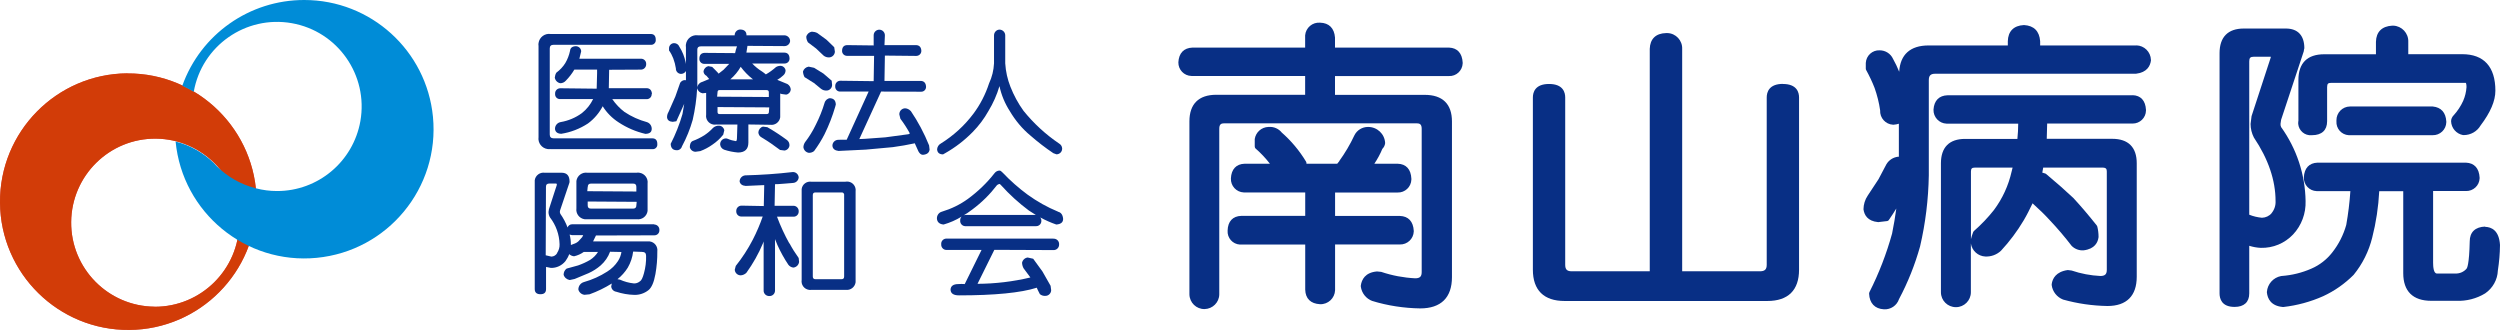
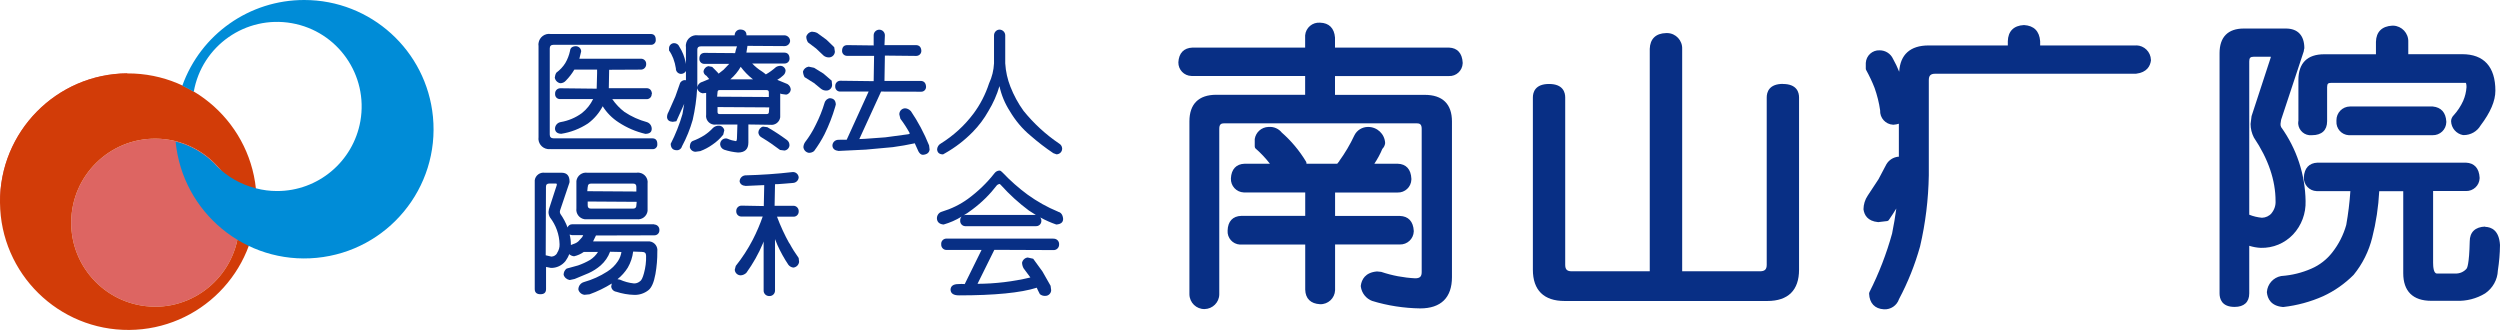
<svg xmlns="http://www.w3.org/2000/svg" id="_レイヤー_2" viewBox="0 0 303.09 40">
  <defs>
    <style>.cls-1{fill:#082f85;}.cls-2{fill:#dd6562;}.cls-3{fill:#008cd7;}.cls-4{fill:#d23c08;}</style>
  </defs>
  <g id="PC">
    <path class="cls-1" d="M175.67,5.77h-13.82v-1.22c-.09-1.14-.73-1.77-1.8-1.8-.93-.08-1.74.61-1.82,1.53,0,.09,0,.17,0,.26v1.23h-13.66c-1.05.04-1.65.67-1.71,1.78-.02.9.69,1.64,1.59,1.66.03,0,.06,0,.1,0h13.68v2.28h-10.77c-2.14,0-3.26,1.12-3.26,3.23v20.97c.02,1,.84,1.8,1.84,1.78.98-.02,1.77-.81,1.78-1.78V15.61c0-.55.23-.66.6-.66h23.33c.37,0,.61.11.61.66v17.38c0,.54-.22.75-.79.75-1.4-.07-2.79-.33-4.12-.78-.06-.01-.51-.05-.51-.05-1.44.12-1.86,1-1.96,1.71,0,.04,0,.09,0,.13.11.79.64,1.46,1.39,1.74,1.88.57,3.84.87,5.81.9,2.52,0,3.85-1.31,3.85-3.79V14.73c0-2.12-1.14-3.23-3.3-3.23h-10.88v-2.28h13.81c.89.04,1.63-.65,1.67-1.54,0-.03,0-.05,0-.08-.06-1.15-.64-1.79-1.65-1.83" />
    <path class="cls-1" d="M171.4,28c-.06-1.16-.66-1.79-1.69-1.82h-7.85v-2.84h7.58c.89.03,1.64-.67,1.67-1.57,0-.03,0-.06,0-.1-.05-1.15-.64-1.79-1.66-1.82h-2.84.01c.38-.57.71-1.17.97-1.8.19-.19.31-.43.34-.7-.05-1.11-.97-1.97-2.08-1.96-.7,0-1.34.39-1.65,1.02-.52,1.11-1.14,2.16-1.86,3.15.02-.03.05-.06.08-.08,0,0-.16.2-.3.37h-3.73v-.07c0-.07-.02-.14-.06-.2-.8-1.33-1.81-2.53-2.98-3.55.02.02.05.04.07.07-.38-.49-.98-.76-1.6-.71-.02,0-.03,0-.05,0-.83.03-1.52.64-1.65,1.46v.9c0,.11.04.21.13.28.63.55,1.2,1.16,1.71,1.82h-3.06c-1.03.03-1.62.67-1.67,1.78-.04.9.65,1.66,1.55,1.7.03,0,.07,0,.1,0h7.36v2.84h-7.74c-1.05.03-1.64.67-1.67,1.79-.06.88.61,1.64,1.49,1.69.05,0,.1,0,.16,0h7.76v5.47c.03,1.08.66,1.7,1.79,1.76.97.04,1.79-.72,1.83-1.69,0-.01,0-.03,0-.04,0,0,0-4.86,0-5.51h7.84c.91.03,1.67-.68,1.7-1.59,0-.03,0-.05,0-.08" />
    <path class="cls-1" d="M216.15,10.17c-1.7,0-1.96,1.03-1.96,1.64v20.29c0,.57-.24.79-.83.79h-9.42V5.93c.04-1.02-.76-1.89-1.79-1.92-.05,0-.11,0-.16,0-1.25.03-1.94.71-1.98,1.91v26.97h-9.46c-.57,0-.79-.22-.79-.79V11.82c0-.61-.25-1.64-1.96-1.64s-1.96,1.03-1.96,1.64v20.88c0,2.48,1.33,3.79,3.84,3.79h24.59c2.52,0,3.84-1.31,3.84-3.79V11.82c0-.61-.25-1.64-1.96-1.64" />
    <path class="cls-1" d="M259.01,5.51h-11.67v-.51c-.09-1.23-.76-1.89-1.94-1.96-.01,0-.03,0-.04,0-1.22.06-1.91.75-1.94,1.95v.52h-9.61c-2.22,0-3.44,1.11-3.56,3.19-.22-.54-.46-1.06-.75-1.57-.29-.63-.92-1.03-1.62-1.03-.88-.04-1.63.64-1.68,1.53,0,.03,0,.05,0,.08v.6c0,.06.01.12.04.17.39.71.74,1.44,1.03,2.19.31.88.54,1.79.67,2.71-.05.91.65,1.69,1.56,1.74.02,0,.05,0,.07,0,.22-.01.43-.06.64-.12v4h0s-.07,0-.1,0c-.59.07-1.12.41-1.42.93-.02.04-.95,1.8-.95,1.8l-1.31,1.99c-.33.49-.5,1.06-.51,1.65.09.67.47,1.44,1.78,1.56.03,0,1.1-.13,1.1-.13.09-.01.17-.07.21-.15.32-.46.61-.92.89-1.37-.13.95-.29,1.95-.51,3.03-.68,2.46-1.6,4.84-2.75,7.11-.02.05-.04.11-.04.16v.02c.05,1.16.69,1.84,1.8,1.9.82.05,1.57-.46,1.83-1.24,1.08-2.03,1.93-4.17,2.55-6.38.66-2.83,1.01-5.72,1.06-8.62v-11.54c0-.56.22-.78.78-.78h24.34c1.35-.16,1.72-.96,1.81-1.59v-.09c-.03-.97-.81-1.74-1.78-1.76" />
-     <path class="cls-1" d="M258.56,11.55h-22.44c-1.04.03-1.64.65-1.71,1.74-.03.91.68,1.67,1.58,1.7.03,0,.07,0,.1,0h8.59c0,.63-.04,1.24-.1,1.85h-6.34c-1.92,0-2.93,1.02-2.93,2.96v15.63c0,1,.81,1.81,1.82,1.81,1,0,1.81-.81,1.81-1.81v-5.92c.13.88.86,1.55,1.76,1.59.7.03,1.38-.22,1.89-.7,1.04-1.12,1.96-2.35,2.74-3.66.4-.67.75-1.38,1.09-2.09.8.72,1.51,1.41,2.08,2.04.94.99,1.83,2.04,2.66,3.12.38.38.91.58,1.45.54,1.36-.17,1.73-.97,1.81-1.6v-.03c0-.42-.05-.84-.15-1.25-.02-.05-.04-.1-.07-.14-.97-1.22-1.92-2.34-2.84-3.33-.9-.85-2-1.82-3.29-2.9-.04-.03-.08-.06-.13-.07,0,0-.17-.05-.34-.1.04-.24.07-.39.11-.61h7.18c.45,0,.53.17.53.47v11.93c0,.54-.23.74-.79.74-1.18-.06-2.35-.28-3.47-.66-.07-.01-.47-.06-.47-.06-1.44.2-1.86,1.04-1.95,1.71,0,.04,0,.08,0,.12.1.79.64,1.46,1.38,1.75,1.75.49,3.56.75,5.38.78,2.32,0,3.55-1.23,3.55-3.55v-13.76c0-1.94-1.03-2.96-2.97-2.96h-7.94c.01-.47.04-1.4.05-1.85h10.35c.89.01,1.62-.7,1.63-1.58,0-.03,0-.05,0-.08-.06-1.13-.64-1.75-1.62-1.78M238.95,28.99v-8.2c0-.35.12-.47.47-.47h4.58c-.06.24-.12.48-.12.48-.38,1.69-1.11,3.28-2.15,4.67-.72.91-1.53,1.76-2.41,2.53-.04.04-.08.09-.1.14-.11.28-.2.56-.27.85" />
    <path class="cls-1" d="M279.52,24.38c-.05-3.22-1.08-6.34-2.96-8.96-.06-.12-.09-.26-.08-.39l.07-.5,2.73-8.25s.01-.06.02-.07l.03-.21s.04-.13.04-.15c0-1.54-.79-2.39-2.24-2.39h-5.1c-1.92,0-2.94,1.03-2.94,2.99v29.12c0,.61.23,1.64,1.82,1.64,1.15,0,1.78-.58,1.78-1.64v-5.77c.45.14.92.23,1.4.25,1.48.04,2.9-.55,3.92-1.63,1.02-1.09,1.56-2.55,1.51-4.04M275.4,25.85c-.29.34-.72.54-1.17.55-.53-.05-1.05-.17-1.54-.37V7.43c0-.41.14-.55.53-.55h2.08s0,.07,0,.07l-.07.22s-2.26,6.91-2.26,6.91c-.01.05-.12.95-.12.95,0,.57.14,1.13.4,1.64,1.76,2.62,2.63,5.2,2.63,7.71.03.53-.15,1.06-.49,1.47" />
    <path class="cls-1" d="M278.63,14.71c-.1.83.5,1.59,1.33,1.68.12.01.23.01.35,0,1.17,0,1.82-.6,1.82-1.69v-4.14c0-.43.15-.51.46-.51h16.36s.08.11.08.51c-.04.57-.17,1.13-.4,1.66-.29.64-.68,1.24-1.16,1.76-.19.19-.31.45-.31.72.03.83.63,1.53,1.46,1.68.02,0,.05,0,.07,0,.84,0,1.62-.44,2.04-1.16,1.21-1.6,1.8-2.99,1.8-4.22,0-2.9-1.39-4.43-4.02-4.43h-6.54v-1.5c.04-1.04-.78-1.92-1.82-1.96-.04,0-.08,0-.12,0-1.26.07-1.95.76-1.98,1.96v1.51h-6.28c-2.04,0-3.12,1.07-3.12,3.12v5.01Z" />
    <path class="cls-1" d="M284.94,12.91s-.03,0-.04,0c-.92.01-1.66.77-1.64,1.7,0,.03,0,.06,0,.09-.06.88.61,1.64,1.49,1.69.05,0,.1,0,.16,0h10c.9.03,1.65-.68,1.67-1.57,0-.03,0-.06,0-.09-.06-1.09-.63-1.72-1.64-1.82h-10.01Z" />
    <path class="cls-1" d="M301.29,27.47c-1.21.04-1.87.68-1.87,1.8-.06,2.81-.33,3.25-.38,3.3-.34.4-.86.62-1.39.59h-2.21c-.4,0-.46-.82-.46-1.3v-8.7h3.97c.89.03,1.64-.66,1.67-1.55,0-.02,0-.04,0-.06-.06-1.16-.65-1.79-1.66-1.83h-18c-1.01.04-1.6.67-1.65,1.79-.03.89.66,1.63,1.55,1.66.03,0,.07,0,.1,0h3.99c-.09,1.37-.26,2.74-.5,4.1-.34,1.21-.91,2.34-1.69,3.33-.67.86-1.54,1.54-2.54,1.97-1.14.5-2.36.8-3.61.89-.02,0-.05,0-.07.01-.94.18-1.64.97-1.71,1.92,0,0,0,.02,0,.03,0,.01,0,.03,0,.04.08.74.48,1.63,1.93,1.76.03,0,.05,0,.08,0,1.66-.19,3.28-.63,4.81-1.31,1.37-.63,2.62-1.51,3.69-2.58,1.08-1.32,1.85-2.87,2.26-4.53.47-1.84.75-3.72.85-5.62h2.91v9.94c0,2.19,1.17,3.35,3.4,3.35h3.03c1.23.05,2.45-.26,3.5-.9.92-.63,1.5-1.66,1.54-2.77.16-1.03.25-2.06.26-3.1-.11-1.78-1.04-2.17-1.8-2.2" />
-     <path class="cls-2" d="M15.43,8.89C6.84,8.96-.07,15.98,0,24.57c.07,8.59,7.09,15.5,15.68,15.43,8.54-.07,15.43-7.01,15.43-15.55-.03-8.62-7.05-15.59-15.67-15.55,0,0,0,0,0,0M18.73,37.18c-5.63-.05-10.15-4.65-10.1-10.27.05-5.63,4.65-10.15,10.27-10.1,5.59.05,10.1,4.59,10.1,10.19-.02,5.65-4.62,10.21-10.27,10.19,0,0,0,0,0,0" />
+     <path class="cls-2" d="M15.43,8.89C6.84,8.96-.07,15.98,0,24.57M18.73,37.18c-5.63-.05-10.15-4.65-10.1-10.27.05-5.63,4.65-10.15,10.27-10.1,5.59.05,10.1,4.59,10.1,10.19-.02,5.65-4.62,10.21-10.27,10.19,0,0,0,0,0,0" />
    <path class="cls-4" d="M15.43,8.89C6.84,8.96-.07,15.98,0,24.57c.07,8.59,7.09,15.5,15.68,15.43,8.54-.07,15.43-7.01,15.43-15.55-.03-8.62-7.05-15.59-15.67-15.55,0,0,0,0,0,0M18.73,37.18c-5.63-.05-10.15-4.65-10.1-10.27.05-5.63,4.65-10.15,10.27-10.1,5.59.05,10.1,4.59,10.1,10.19-.02,5.65-4.62,10.21-10.27,10.19,0,0,0,0,0,0" />
    <path class="cls-3" d="M36.89,0c-6.63-.01-12.56,4.15-14.79,10.4.48.22.94.47,1.39.73.98-5.58,6.3-9.3,11.88-8.32,5.58.98,9.3,6.3,8.32,11.88-.87,4.9-5.13,8.48-10.11,8.47-.86,0-1.72-.11-2.55-.33,0,.01,0,.03,0,.04l-.12-.07c-1.74-.46-3.32-1.36-4.6-2.62-.13-.12-.23-.25-.35-.38-1.3-1.28-2.91-2.19-4.67-2.64.83,8.61,8.48,14.93,17.1,14.1,8.61-.83,14.93-8.48,14.1-17.1C51.71,6.13,44.96,0,36.89,0" />
    <path class="cls-1" d="M66.73,18.08h12.34c.31.04.59-.18.62-.49,0-.05,0-.1,0-.14,0-.45-.21-.68-.62-.68h-11.95c-.31,0-.47-.15-.47-.45V5.88c0-.3.15-.45.47-.45h11.76c.3.04.58-.18.62-.48,0-.05,0-.09,0-.14,0-.46-.21-.69-.62-.69h-12.14c-.7-.1-1.35.4-1.45,1.1-.02.12-.02.24,0,.35v11.05c-.1.7.39,1.35,1.09,1.45.12.02.24.02.35,0" />
    <path class="cls-1" d="M79.04,11.38c-.03-.43-.24-.66-.61-.69h-4.62l.04-2.23,3.86-.02c.35,0,.63-.29.63-.64,0-.01,0-.03,0-.04.02-.33-.24-.62-.57-.64-.02,0-.03,0-.05,0h-7.48c.03-.1.22-.89.22-.89,0-.35-.3-.63-.65-.63,0,0,0,0-.01,0-.43.02-.66.21-.69.56-.11.52-.3,1.02-.57,1.48-.28.46-.66.85-1.09,1.17-.11.18-.17.39-.19.6.06.35.33.62.67.68.26,0,.51-.12.68-.32.39-.4.74-.85,1.02-1.33h2.76v.02s0,.43,0,.43l-.05,1.86-4.41-.05c-.34,0-.62.26-.63.6,0,.03,0,.06,0,.09-.02.32.21.59.53.62.03,0,.06,0,.09,0h3.99c-.32.66-.78,1.24-1.36,1.7-.76.56-1.65.93-2.58,1.09-.42.07-.72.46-.68.88.04.24.21.52.75.54,1.16-.18,2.26-.61,3.24-1.25.75-.55,1.36-1.27,1.79-2.09.49.79,1.16,1.46,1.94,1.96.99.65,2.08,1.12,3.24,1.39.6-.02.74-.3.76-.53.04-.39-.19-.76-.56-.89-.97-.26-1.9-.68-2.74-1.24-.57-.43-1.07-.96-1.48-1.55h4.16c.33.01.6-.24.62-.57,0-.02,0-.03,0-.05" />
    <path class="cls-1" d="M90.73,17.33v-2.24l2.66.04c.58.08,1.12-.33,1.2-.91.01-.1.01-.19,0-.29v-2.59c.07.02.19.06.19.06.01,0,.53.07.53.07.3-.05.52-.29.56-.59,0-.28-.16-.54-.4-.69,0,0-1.05-.43-1.24-.51.26-.15.5-.32.72-.53.18-.15.29-.37.29-.61-.03-.29-.26-.52-.55-.56-.21-.01-.42.04-.61.15-.38.34-.79.64-1.23.89-.15-.13-.3-.24-.46-.35-.44-.27-.84-.6-1.2-.97h3.93c.33,0,.6-.25.6-.58,0-.02,0-.04,0-.06-.02-.43-.22-.66-.6-.68h-4.63c.01-.09.13-.82.13-.82l4.49.03c.35,0,.65-.26.68-.61,0-.38-.3-.68-.68-.7h-4.61c.01-.43-.24-.68-.7-.7-.38-.03-.7.26-.73.63,0,.02,0,.05,0,.07h-4.46c-.7-.1-1.35.39-1.45,1.09-.02.12-.02.24,0,.36v2.03l-.04-.22c-.14-.67-.39-1.31-.76-1.88-.1-.26-.35-.43-.63-.43-.34,0-.62.28-.62.62v.27c.21.29.38.61.51.95.15.4.26.81.32,1.22-.02.35.25.65.61.67,0,0,0,0,.01,0,.25,0,.48-.13.6-.35v1.12l-.13-.02c-.23,0-.44.13-.57.33,0,0-.58,1.65-.58,1.65l-.83,1.88c-.12.2-.19.43-.18.66.04.33.26.51.68.54l.45-.07s.66-1.45.95-2.11l-.21,1.24c-.36,1.25-.84,2.46-1.43,3.61.02.49.25.75.68.77.31.04.61-.16.69-.47.55-1.02.98-2.09,1.3-3.21.29-1.26.47-2.54.54-3.83.08.32.34.56.66.61,0,0,.31-.03.43-.05v2.64c-.09.57.31,1.11.88,1.2.1.01.2.02.29,0h2.62l-.05,1.55c0,.3-.05.46-.13.46-.34-.05-.67-.14-.98-.28l-.19-.05c-.39-.02-.72.27-.74.66,0,.03,0,.06,0,.09.03.28.22.52.49.62.54.18,1.1.29,1.67.34.83,0,1.26-.4,1.26-1.2M86.94,11.72l.05-.53c0-.19.08-.27.25-.27h5.68c.2,0,.29.09.29.27v.57l-6.28-.04ZM93.22,13.55c0,.2-.09.28-.29.28h-5.69c-.18,0-.25-.08-.25-.28v-.57l6.27.04-.04.53ZM88.54,9.62c.5-.43.93-.94,1.26-1.52.41.55.89,1.05,1.43,1.47l.07.05h-2.77ZM89.35,5.57h0s-.37,0-.37,0h.37ZM84.54,10.24v-4.23c0-.26.14-.39.42-.39h4.39c-.1.27-.18.54-.23.82l-3.73-.03c-.39.03-.59.26-.6.69-.03.32.21.61.53.64.03,0,.05,0,.08,0h3.01c-.12.12-.69.72-.69.72,0,0-.59.46-.6.47,0-.05-.78-.82-.78-.82-.02-.01-.47-.09-.47-.09-.3.07-.52.31-.58.61,0,.24.14.46.36.56h0s.24.29.33.39l-.84.35c-.35.09-.6.4-.61.76,0-.15.02-.31.02-.45" />
    <path class="cls-1" d="M87.68,16.33s.13-.53.13-.53c-.05-.31-.3-.54-.61-.56-.27-.02-.53.07-.74.25h0c-.32.35-.68.65-1.07.91-.45.28-.93.52-1.43.7-.21.1-.32.34-.33.74.07.32.35.55.68.56,0,0,.59-.08.59-.08.53-.2,1.02-.46,1.48-.79.49-.33.92-.73,1.29-1.19" />
    <path class="cls-1" d="M95.4,16.97c-.76-.56-1.55-1.08-2.37-1.55-.01,0-.53-.07-.53-.07-.31.08-.53.36-.56.68h0c0,.28.17.52.41.64.77.46,1.51.97,2.22,1.51.02.01.54.07.54.07.31-.04.56-.28.6-.6.02-.27-.1-.53-.32-.69" />
    <path class="cls-1" d="M98.97,5.91l.89.84c.19.15.43.22.67.21.37-.02.66-.31.69-.68,0,0-.08-.55-.08-.55,0-.02-.96-.93-.96-.93l-1.1-.8c-.2-.1-.42-.15-.65-.16h-.01c-.32.05-.59.29-.67.61,0,.24.08.47.2.68.01.01,1.03.78,1.03.78" />
    <path class="cls-1" d="M98.64,10.03l.89.73c.19.15.42.23.67.22.37,0,.68-.31.68-.68l-.05-.52s-1-.86-1-.86l-1.13-.7-.66-.14h0c-.33.05-.6.28-.69.59.01.24.08.47.19.68.02.02,1.1.69,1.1.69" />
    <path class="cls-1" d="M100.65,11.9c-.32.02-.59.25-.68.56-.27.91-.63,1.8-1.06,2.65-.36.75-.8,1.47-1.31,2.13-.12.18-.19.39-.2.6.04.36.31.64.67.69.23,0,.46-.07.63-.22.48-.65.91-1.34,1.27-2.05.52-1.06.95-2.16,1.28-3.29l.08-.3c-.02-.49-.25-.73-.68-.76h0Z" />
    <path class="cls-1" d="M110.4,13.45c-.17-.19-.42-.31-.67-.32-.4.01-.71.34-.7.74,0,0,.13.53.13.53.43.56.81,1.16,1.15,1.78l-.16.09s-2.82.38-2.82.38l-2.47.18s-.58.02-.68.03c.06-.13,2.64-5.76,2.64-5.76l4.83.02c.33.02.61-.23.62-.56,0-.02,0-.04,0-.05-.02-.44-.24-.68-.62-.7h-4.42l.05-3.07,3.8.04c.33,0,.61-.25.62-.59,0,0,0-.02,0-.03-.02-.44-.24-.67-.62-.69h-3.85l.05-1.17c.01-.37-.28-.69-.66-.7-.37-.01-.69.28-.7.66,0,.01,0,.02,0,.04v1.21l-3.21-.04c-.4.01-.61.24-.62.68-.02.32.23.6.56.62.02,0,.04,0,.06,0h3.26l-.05,3.07-4.04-.05c-.34,0-.62.28-.62.62,0,.02,0,.05,0,.07-.02.32.22.6.54.62.03,0,.05,0,.08,0h3.43c-.06.13-2.66,5.84-2.66,5.84,0-.02-1.05.01-1.05.01-.39.02-.7.35-.68.74.04.36.3.56.74.61l3.3-.16,3.28-.3c.9-.12,1.8-.28,2.68-.47h0s0,.03,0,.04l.43.95c.15.27.33.41.54.41.49-.04.76-.25.81-.63,0,0-.06-.51-.06-.51-.59-1.47-1.34-2.88-2.23-4.19" />
    <path class="cls-1" d="M114.34,18.71l.25-.14c1.22-.69,2.34-1.55,3.33-2.56.75-.76,1.4-1.63,1.92-2.56.57-.94,1.02-1.95,1.33-3.01.23,1.08.66,2.11,1.26,3.04.66,1.12,1.5,2.13,2.5,2.96.88.77,1.8,1.48,2.77,2.13l.38.14c.38,0,.69-.3.69-.68,0-.02,0-.04,0-.06-.02-.24-.16-.45-.37-.57-1.63-1.1-3.08-2.44-4.31-3.96-.65-.9-1.18-1.88-1.59-2.92-.36-.91-.57-1.86-.63-2.84v-3.39c0-.38-.3-.68-.68-.7h0c-.38,0-.68.32-.68.7v3.39c-.04.84-.24,1.66-.6,2.43-.43,1.32-1.07,2.57-1.9,3.68-1.08,1.44-2.42,2.66-3.95,3.61-.26.14-.42.4-.45.69.02.42.27.63.75.63" />
    <path class="cls-1" d="M79.31,27.19h-9.95c-.25,0-.47.15-.55.39-.22-.59-.52-1.15-.88-1.66l-.06-.21.03-.2,1.13-3.35s.02-.11.02-.11c.01-.75-.32-1.11-.97-1.11h-2.04c-.59-.08-1.13.33-1.21.91-.01.1-.01.2,0,.3v12.9c0,.41.24.62.69.62s.68-.2.68-.62v-2.69c.1.02.59.12.59.12.68.02,1.33-.29,1.76-.82.19-.26.35-.55.46-.85.16.15.37.24.59.26.43-.1.83-.28,1.18-.53,0,0,1.56,0,1.72,0-.24.39-.57.72-.96.97-.46.27-.95.49-1.46.67l-1.38.38c-.24.17-.37.45-.37.75.1.34.39.58.74.64.01,0,.6-.13.6-.13l1.7-.71c.53-.24,1.01-.55,1.45-.93.51-.45.91-1.02,1.14-1.66,0,0,1.26.03,1.38.03-.06.39-.2.76-.42,1.1-.34.52-.78.95-1.31,1.28-.87.56-1.81.98-2.8,1.26-.42.11-.71.5-.69.93.1.34.39.58.74.62,0,0,.61-.06.61-.06.95-.34,1.85-.78,2.7-1.31-.03.13-.07.36-.07.36.03.33.28.59.61.64.71.23,1.44.36,2.18.38.62.02,1.22-.18,1.71-.56.39-.3.68-.96.86-1.96.16-.91.24-1.83.23-2.75.08-.59-.33-1.13-.92-1.21-.1-.01-.2-.01-.29,0h-6.58c.06-.12.35-.72.35-.72l7.07-.02c.33.01.61-.24.62-.57,0-.02,0-.03,0-.05.03-.35-.22-.65-.57-.69-.02,0-.04,0-.05,0M78.07,33.13c-.15.56-.31.88-.49.98-.21.17-.47.27-.74.25-.58-.06-1.16-.22-1.69-.46,0,0-.28-.05-.29-.05.49-.39.92-.87,1.25-1.4.35-.6.57-1.27.65-1.95l1.08.04c.33,0,.49.15.49.48.02.71-.07,1.42-.26,2.11M69.21,29.7v-.07c0-.4-.05-.8-.15-1.19.09.02.3.07.3.07h1.34c-.04.08-.11.23-.11.23l-.45.5c-.17.16-.38.27-.61.34,0,0-.2.08-.31.12M67.55,30.68c-.14.26-.41.42-.7.43l-.69-.16.03-8.3c0-.27.13-.4.42-.4h.81s.09,0,.09.13l-.03.13-.14.42-.79,2.44-.05.33c0,.23.06.46.18.66.72.93,1.13,2.07,1.16,3.25.02.37-.09.74-.3,1.06" />
    <path class="cls-1" d="M71.2,20.94c-.64-.09-1.23.36-1.32,1-.01.11-.01.21,0,.32v3c-.09.64.36,1.23,1,1.32.11.01.21.01.32,0h5.99c.64.09,1.23-.36,1.32-1,.01-.11.01-.21,0-.32v-3c.09-.64-.36-1.23-1-1.32-.11-.02-.22-.02-.32,0h-5.99ZM71.26,22.66c0-.27.13-.4.38-.4h5.13c.26,0,.38.13.38.4v.56l-5.95-.04.05-.51ZM77.15,24.89c0,.27-.13.4-.38.4h-5.14c-.26,0-.38-.13-.38-.4v-.46l5.94.04-.04.42Z" />
    <path class="cls-1" d="M95.7,29.52c-.58-1.04-1.08-2.13-1.5-3.25h1.99c.33.02.62-.24.64-.58,0-.01,0-.03,0-.04.03-.35-.22-.66-.57-.7-.02,0-.04,0-.06,0h-2.29s.05-2.62.05-2.62c0,.04,2.18-.15,2.18-.15.37-.02.67-.31.69-.68-.03-.38-.36-.67-.74-.64,0,0,0,0,0,0-1.88.22-3.81.35-5.75.4h0c-.38.04-.67.36-.67.74.07.33.32.51.74.54,0,0,2.21-.1,2.24-.1v.14l-.05,2.4-2.7-.05c-.35,0-.64.28-.64.64,0,.02,0,.04,0,.06,0,.33.25.61.59.62.01,0,.03,0,.04,0h2.58c-.34.97-.74,1.91-1.21,2.82-.58,1.12-1.27,2.18-2.06,3.17,0,.01-.12.46-.12.46.02.39.35.69.74.68.25-.02.49-.13.67-.31.8-1.11,1.48-2.31,2.01-3.58,0,0,.04-.1.08-.22v5.93c-.02.36.26.67.63.69.02,0,.04,0,.06,0,.37.02.68-.27.69-.64,0-.02,0-.03,0-.05v-6.21c.1.25.29.71.29.71.38.84.82,1.64,1.33,2.4.15.19.37.32.61.34.36-.04.64-.32.69-.68,0-.01-.05-.48-.05-.48-.41-.57-.79-1.17-1.12-1.79" />
-     <path class="cls-1" d="M102.53,22.03h-4.17c-.57-.08-1.1.32-1.17.89-.01.1-.01.2,0,.29v10.73c-.09.58.3,1.11.88,1.2.1.02.2.02.29,0h4.17c.58.08,1.12-.33,1.2-.92.01-.1.01-.2,0-.29v-10.73c.08-.58-.33-1.11-.9-1.18-.1-.01-.19-.01-.29,0M102.34,23.66v9.86c0,.23-.1.33-.33.33h-3.15c-.21,0-.32-.11-.32-.33v-9.86c0-.22.1-.33.32-.33h3.15c.15-.03.3.08.33.23,0,.03,0,.06,0,.09" />
    <path class="cls-1" d="M128.27,25.66c-1.31-.54-2.55-1.24-3.7-2.07-1.07-.79-2.08-1.68-3-2.65-.16-.17-.28-.26-.39-.26-.24,0-.47.13-.61.32-.92,1.18-2.01,2.22-3.22,3.11-.95.69-2.02,1.21-3.15,1.55-.39.1-.64.47-.61.87.04.41.32.65.81.69.77-.22,1.5-.54,2.18-.96-.12.13-.18.31-.17.48-.03.35.24.66.59.68.03,0,.06,0,.09,0h8.48c.35.03.66-.24.68-.59,0-.03,0-.06,0-.09,0-.14-.05-.27-.13-.38.62.34,1.27.63,1.94.86.56-.04.83-.27.83-.68-.04-.49-.25-.79-.62-.87M120.85,22.46c.09-.08.21-.14.33-.16.02,0,.07.02.19.16,1.02,1.13,2.14,2.15,3.36,3.06,0,0,.56.35.85.54h-8.49c-.17,0-.34.06-.46.17.44-.25.86-.53,1.26-.84,1.12-.83,2.12-1.82,2.97-2.93" />
    <path class="cls-1" d="M127.68,28.93h-12.89c-.34-.03-.65.22-.68.56,0,.04,0,.08,0,.12-.03.35.23.66.57.69.04,0,.07,0,.11,0h4.21c-.06.13-2.04,4.13-2.04,4.14-.25-.02-.51-.02-.76,0-.62,0-.94.23-.96.68.02.46.36.69,1.03.69,4.31,0,7.49-.31,9.43-.93h0c0,.07.37.78.37.78.19.16.44.23.68.21.37,0,.68-.31.69-.68l-.07-.54s-.99-1.74-.99-1.74l-1.12-1.54s-.67-.15-.67-.15c-.34.04-.61.3-.68.63h0c.01.24.07.47.18.67,0,0,.72.97.83,1.12-2.1.5-4.25.76-6.41.77.06-.14,2.04-4.12,2.04-4.12l7.16.03c.36.02.67-.26.69-.62,0-.02,0-.04,0-.07.03-.35-.24-.66-.59-.69-.03,0-.06,0-.09,0" />
  </g>
</svg>